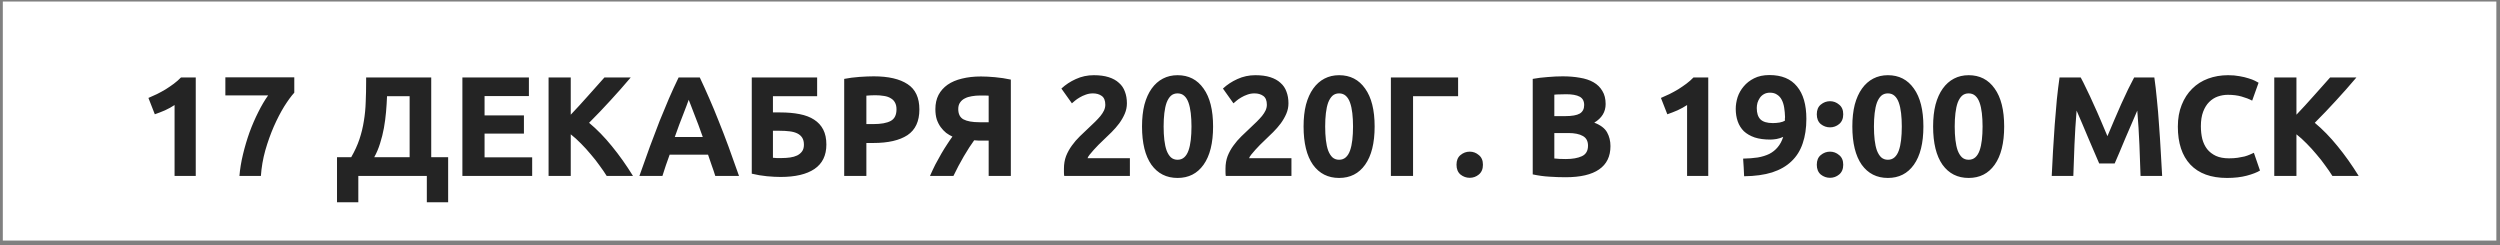
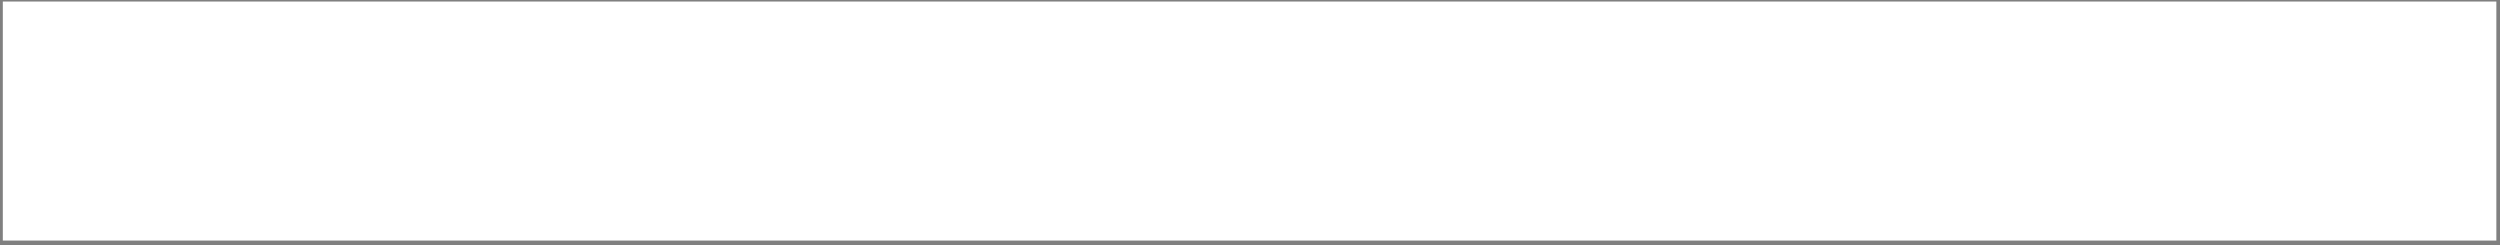
<svg xmlns="http://www.w3.org/2000/svg" width="387" height="38" viewBox="0 0 387 38" fill="none">
  <rect x="0" y="0" width="387" height="38" fill="#808080" stroke="none" />
  <rect x="0.436" y="0.238" width="386" height="37" fill="white" />
-   <path d="M22.976 15.16C23.401 14.984 23.841 14.786 24.296 14.566C24.765 14.331 25.22 14.082 25.66 13.818C26.099 13.539 26.517 13.253 26.913 12.96C27.324 12.652 27.691 12.329 28.014 11.992H30.302V27.238H27.023V16.26C26.584 16.553 26.092 16.825 25.549 17.074C25.007 17.308 24.479 17.514 23.965 17.69L22.976 15.16ZM37.063 27.238C37.151 26.167 37.335 25.052 37.614 23.894C37.892 22.735 38.23 21.599 38.626 20.484C39.036 19.369 39.491 18.32 39.989 17.338C40.488 16.34 40.994 15.482 41.508 14.764H34.886V11.97H45.556V14.346C45.086 14.859 44.566 15.57 43.993 16.48C43.436 17.389 42.901 18.423 42.388 19.582C41.889 20.726 41.449 21.958 41.068 23.278C40.701 24.598 40.474 25.918 40.386 27.238H37.063ZM52.169 24.334H54.368C54.911 23.395 55.337 22.464 55.645 21.54C55.953 20.616 56.18 19.677 56.327 18.724C56.488 17.77 56.583 16.788 56.612 15.776C56.657 14.764 56.678 13.7 56.678 12.586V11.992H66.754V24.334H69.373V31.308H66.073V27.238H55.468V31.308H52.169V24.334ZM59.913 14.896C59.883 15.688 59.832 16.502 59.758 17.338C59.685 18.174 59.575 19.003 59.428 19.824C59.282 20.631 59.084 21.422 58.834 22.2C58.6 22.962 58.299 23.674 57.932 24.334H63.41V14.896H59.913ZM71.578 27.238V11.992H81.874V14.874H75.01V17.866H81.104V20.682H75.01V24.356H82.38V27.238H71.578ZM93.918 27.238C93.61 26.739 93.243 26.204 92.818 25.632C92.407 25.045 91.953 24.466 91.454 23.894C90.97 23.307 90.464 22.75 89.936 22.222C89.408 21.679 88.88 21.203 88.352 20.792V27.238H84.92V11.992H88.352V17.756C89.247 16.817 90.141 15.842 91.036 14.83C91.945 13.803 92.789 12.857 93.566 11.992H97.636C96.595 13.224 95.546 14.412 94.49 15.556C93.449 16.7 92.349 17.851 91.19 19.01C92.407 20.022 93.581 21.224 94.71 22.618C95.854 24.011 96.947 25.551 97.988 27.238H93.918ZM110.726 27.238C110.564 26.71 110.381 26.167 110.176 25.61C109.985 25.052 109.794 24.495 109.604 23.938H103.664C103.473 24.495 103.275 25.052 103.07 25.61C102.879 26.167 102.703 26.71 102.542 27.238H98.978C99.55 25.595 100.092 24.077 100.606 22.684C101.119 21.291 101.618 19.978 102.102 18.746C102.6 17.514 103.084 16.348 103.554 15.248C104.038 14.133 104.536 13.048 105.05 11.992H108.328C108.826 13.048 109.318 14.133 109.802 15.248C110.286 16.348 110.77 17.514 111.254 18.746C111.752 19.978 112.258 21.291 112.772 22.684C113.285 24.077 113.828 25.595 114.4 27.238H110.726ZM106.612 15.446C106.538 15.666 106.428 15.966 106.282 16.348C106.135 16.729 105.966 17.169 105.776 17.668C105.585 18.166 105.372 18.716 105.138 19.318C104.918 19.919 104.69 20.55 104.456 21.21H108.79C108.555 20.55 108.328 19.919 108.108 19.318C107.888 18.716 107.675 18.166 107.47 17.668C107.279 17.169 107.11 16.729 106.964 16.348C106.817 15.966 106.7 15.666 106.612 15.446ZM119.651 14.896V17.404H120.773C121.903 17.404 122.907 17.492 123.787 17.668C124.682 17.844 125.43 18.13 126.031 18.526C126.647 18.922 127.117 19.435 127.439 20.066C127.762 20.697 127.923 21.466 127.923 22.376C127.923 24.062 127.307 25.324 126.075 26.16C124.858 26.981 123.113 27.392 120.839 27.392C120.223 27.392 119.519 27.355 118.727 27.282C117.95 27.209 117.165 27.076 116.373 26.886V11.992H126.493V14.896H119.651ZM121.015 24.466C121.47 24.466 121.903 24.436 122.313 24.378C122.724 24.319 123.083 24.216 123.391 24.07C123.714 23.909 123.971 23.696 124.161 23.432C124.352 23.168 124.447 22.823 124.447 22.398C124.447 21.958 124.359 21.599 124.183 21.32C124.007 21.041 123.758 20.821 123.435 20.66C123.113 20.498 122.717 20.389 122.247 20.33C121.778 20.271 121.25 20.242 120.663 20.242H119.651V24.422C119.813 24.436 120.003 24.451 120.223 24.466C120.458 24.466 120.722 24.466 121.015 24.466ZM135.258 11.816C137.531 11.816 139.277 12.219 140.494 13.026C141.711 13.818 142.32 15.123 142.32 16.942C142.32 18.775 141.704 20.102 140.472 20.924C139.24 21.73 137.48 22.134 135.192 22.134H134.114V27.238H130.682V12.212C131.43 12.065 132.222 11.963 133.058 11.904C133.894 11.845 134.627 11.816 135.258 11.816ZM135.478 14.742C135.229 14.742 134.979 14.749 134.73 14.764C134.495 14.778 134.29 14.793 134.114 14.808V19.208H135.192C136.38 19.208 137.275 19.047 137.876 18.724C138.477 18.401 138.778 17.8 138.778 16.92C138.778 16.494 138.697 16.142 138.536 15.864C138.389 15.585 138.169 15.365 137.876 15.204C137.597 15.028 137.253 14.911 136.842 14.852C136.431 14.778 135.977 14.742 135.478 14.742ZM151.704 14.786C151.264 14.786 150.839 14.822 150.428 14.896C150.032 14.954 149.68 15.065 149.372 15.226C149.064 15.373 148.815 15.585 148.624 15.864C148.433 16.128 148.338 16.465 148.338 16.876C148.338 17.653 148.609 18.189 149.152 18.482C149.709 18.775 150.531 18.922 151.616 18.922H153.046V14.808C152.87 14.793 152.679 14.786 152.474 14.786C152.269 14.786 152.012 14.786 151.704 14.786ZM151.858 11.838C152.474 11.838 153.193 11.874 154.014 11.948C154.85 12.021 155.671 12.146 156.478 12.322V27.238H153.046V21.76H151.99C151.799 21.76 151.616 21.76 151.44 21.76C151.264 21.76 151.051 21.745 150.802 21.716C150.318 22.376 149.783 23.204 149.196 24.202C148.624 25.184 148.089 26.197 147.59 27.238H143.96C144.224 26.637 144.503 26.043 144.796 25.456C145.104 24.869 145.412 24.312 145.72 23.784C146.028 23.256 146.329 22.772 146.622 22.332C146.915 21.877 147.187 21.481 147.436 21.144C147.113 20.997 146.791 20.806 146.468 20.572C146.16 20.323 145.881 20.029 145.632 19.692C145.383 19.355 145.177 18.959 145.016 18.504C144.869 18.035 144.796 17.499 144.796 16.898C144.796 16.062 144.957 15.329 145.28 14.698C145.617 14.067 146.087 13.539 146.688 13.114C147.304 12.688 148.045 12.373 148.91 12.168C149.79 11.948 150.773 11.838 151.858 11.838ZM174.445 15.996C174.445 16.553 174.335 17.088 174.115 17.602C173.895 18.115 173.609 18.614 173.257 19.098C172.905 19.567 172.509 20.022 172.069 20.462C171.629 20.902 171.197 21.32 170.771 21.716C170.551 21.921 170.309 22.156 170.045 22.42C169.796 22.669 169.554 22.926 169.319 23.19C169.085 23.454 168.872 23.703 168.681 23.938C168.505 24.158 168.395 24.341 168.351 24.488H174.907V27.238H164.743C164.714 27.076 164.699 26.871 164.699 26.622C164.699 26.372 164.699 26.197 164.699 26.094C164.699 25.39 164.809 24.744 165.029 24.158C165.264 23.571 165.565 23.029 165.931 22.53C166.298 22.017 166.709 21.54 167.163 21.1C167.633 20.66 168.095 20.22 168.549 19.78C168.901 19.442 169.231 19.127 169.539 18.834C169.847 18.526 170.119 18.233 170.353 17.954C170.588 17.66 170.771 17.375 170.903 17.096C171.035 16.802 171.101 16.509 171.101 16.216C171.101 15.57 170.918 15.116 170.551 14.852C170.185 14.588 169.73 14.456 169.187 14.456C168.791 14.456 168.417 14.522 168.065 14.654C167.728 14.771 167.413 14.918 167.119 15.094C166.841 15.255 166.599 15.424 166.393 15.6C166.188 15.761 166.034 15.893 165.931 15.996L164.303 13.708C164.949 13.107 165.697 12.615 166.547 12.234C167.413 11.838 168.337 11.64 169.319 11.64C170.214 11.64 170.984 11.742 171.629 11.948C172.275 12.153 172.803 12.447 173.213 12.828C173.639 13.194 173.947 13.649 174.137 14.192C174.343 14.72 174.445 15.321 174.445 15.996ZM187.785 19.582C187.785 22.148 187.294 24.121 186.311 25.5C185.343 26.864 184.001 27.546 182.285 27.546C180.569 27.546 179.22 26.864 178.237 25.5C177.269 24.121 176.785 22.148 176.785 19.582C176.785 18.306 176.91 17.177 177.159 16.194C177.423 15.211 177.797 14.383 178.281 13.708C178.765 13.033 179.344 12.52 180.019 12.168C180.694 11.816 181.449 11.64 182.285 11.64C184.001 11.64 185.343 12.329 186.311 13.708C187.294 15.072 187.785 17.03 187.785 19.582ZM184.441 19.582C184.441 18.819 184.404 18.13 184.331 17.514C184.258 16.883 184.14 16.34 183.979 15.886C183.818 15.431 183.598 15.079 183.319 14.83C183.04 14.581 182.696 14.456 182.285 14.456C181.874 14.456 181.53 14.581 181.251 14.83C180.987 15.079 180.767 15.431 180.591 15.886C180.43 16.34 180.312 16.883 180.239 17.514C180.166 18.13 180.129 18.819 180.129 19.582C180.129 20.345 180.166 21.041 180.239 21.672C180.312 22.302 180.43 22.845 180.591 23.3C180.767 23.755 180.987 24.107 181.251 24.356C181.53 24.605 181.874 24.73 182.285 24.73C182.696 24.73 183.04 24.605 183.319 24.356C183.598 24.107 183.818 23.755 183.979 23.3C184.14 22.845 184.258 22.302 184.331 21.672C184.404 21.041 184.441 20.345 184.441 19.582ZM199.453 15.996C199.453 16.553 199.343 17.088 199.123 17.602C198.903 18.115 198.617 18.614 198.265 19.098C197.913 19.567 197.517 20.022 197.077 20.462C196.637 20.902 196.204 21.32 195.779 21.716C195.559 21.921 195.317 22.156 195.053 22.42C194.804 22.669 194.562 22.926 194.327 23.19C194.092 23.454 193.88 23.703 193.689 23.938C193.513 24.158 193.403 24.341 193.359 24.488H199.915V27.238H189.751C189.722 27.076 189.707 26.871 189.707 26.622C189.707 26.372 189.707 26.197 189.707 26.094C189.707 25.39 189.817 24.744 190.037 24.158C190.272 23.571 190.572 23.029 190.939 22.53C191.306 22.017 191.716 21.54 192.171 21.1C192.64 20.66 193.102 20.22 193.557 19.78C193.909 19.442 194.239 19.127 194.547 18.834C194.855 18.526 195.126 18.233 195.361 17.954C195.596 17.66 195.779 17.375 195.911 17.096C196.043 16.802 196.109 16.509 196.109 16.216C196.109 15.57 195.926 15.116 195.559 14.852C195.192 14.588 194.738 14.456 194.195 14.456C193.799 14.456 193.425 14.522 193.073 14.654C192.736 14.771 192.42 14.918 192.127 15.094C191.848 15.255 191.606 15.424 191.401 15.6C191.196 15.761 191.042 15.893 190.939 15.996L189.311 13.708C189.956 13.107 190.704 12.615 191.555 12.234C192.42 11.838 193.344 11.64 194.327 11.64C195.222 11.64 195.992 11.742 196.637 11.948C197.282 12.153 197.81 12.447 198.221 12.828C198.646 13.194 198.954 13.649 199.145 14.192C199.35 14.72 199.453 15.321 199.453 15.996ZM212.793 19.582C212.793 22.148 212.302 24.121 211.319 25.5C210.351 26.864 209.009 27.546 207.293 27.546C205.577 27.546 204.228 26.864 203.245 25.5C202.277 24.121 201.793 22.148 201.793 19.582C201.793 18.306 201.918 17.177 202.167 16.194C202.431 15.211 202.805 14.383 203.289 13.708C203.773 13.033 204.352 12.52 205.027 12.168C205.702 11.816 206.457 11.64 207.293 11.64C209.009 11.64 210.351 12.329 211.319 13.708C212.302 15.072 212.793 17.03 212.793 19.582ZM209.449 19.582C209.449 18.819 209.412 18.13 209.339 17.514C209.266 16.883 209.148 16.34 208.987 15.886C208.826 15.431 208.606 15.079 208.327 14.83C208.048 14.581 207.704 14.456 207.293 14.456C206.882 14.456 206.538 14.581 206.259 14.83C205.995 15.079 205.775 15.431 205.599 15.886C205.438 16.34 205.32 16.883 205.247 17.514C205.174 18.13 205.137 18.819 205.137 19.582C205.137 20.345 205.174 21.041 205.247 21.672C205.32 22.302 205.438 22.845 205.599 23.3C205.775 23.755 205.995 24.107 206.259 24.356C206.538 24.605 206.882 24.73 207.293 24.73C207.704 24.73 208.048 24.605 208.327 24.356C208.606 24.107 208.826 23.755 208.987 23.3C209.148 22.845 209.266 22.302 209.339 21.672C209.412 21.041 209.449 20.345 209.449 19.582ZM218.741 27.238H215.309V11.992H225.715V14.896H218.741V27.238ZM229.559 25.5C229.559 26.16 229.346 26.666 228.921 27.018C228.51 27.355 228.041 27.524 227.513 27.524C226.985 27.524 226.508 27.355 226.083 27.018C225.672 26.666 225.467 26.16 225.467 25.5C225.467 24.84 225.672 24.341 226.083 24.004C226.508 23.652 226.985 23.476 227.513 23.476C228.041 23.476 228.51 23.652 228.921 24.004C229.346 24.341 229.559 24.84 229.559 25.5ZM242.348 27.436C241.512 27.436 240.676 27.407 239.84 27.348C239.019 27.304 238.161 27.186 237.266 26.996V12.212C237.97 12.08 238.74 11.985 239.576 11.926C240.412 11.852 241.189 11.816 241.908 11.816C242.876 11.816 243.763 11.889 244.57 12.036C245.391 12.168 246.095 12.402 246.682 12.74C247.269 13.077 247.723 13.524 248.046 14.082C248.383 14.624 248.552 15.299 248.552 16.106C248.552 17.323 247.965 18.284 246.792 18.988C247.76 19.355 248.42 19.853 248.772 20.484C249.124 21.114 249.3 21.826 249.3 22.618C249.3 24.216 248.713 25.419 247.54 26.226C246.381 27.032 244.651 27.436 242.348 27.436ZM240.61 20.594V24.532C240.859 24.561 241.131 24.583 241.424 24.598C241.717 24.613 242.04 24.62 242.392 24.62C243.419 24.62 244.247 24.473 244.878 24.18C245.509 23.887 245.824 23.344 245.824 22.552C245.824 21.848 245.56 21.349 245.032 21.056C244.504 20.748 243.749 20.594 242.766 20.594H240.61ZM240.61 17.976H242.282C243.338 17.976 244.093 17.844 244.548 17.58C245.003 17.301 245.23 16.861 245.23 16.26C245.23 15.644 244.995 15.211 244.526 14.962C244.057 14.713 243.367 14.588 242.458 14.588C242.165 14.588 241.849 14.595 241.512 14.61C241.175 14.61 240.874 14.624 240.61 14.654V17.976ZM257.112 15.16C257.538 14.984 257.978 14.786 258.432 14.566C258.902 14.331 259.356 14.082 259.796 13.818C260.236 13.539 260.654 13.253 261.05 12.96C261.461 12.652 261.828 12.329 262.15 11.992H264.438V27.238H261.16V16.26C260.72 16.553 260.229 16.825 259.686 17.074C259.144 17.308 258.616 17.514 258.102 17.69L257.112 15.16ZM274.434 19.054C274.772 19.054 275.124 19.024 275.49 18.966C275.857 18.892 276.128 18.797 276.304 18.68V18.482C276.304 18.423 276.304 18.364 276.304 18.306C276.319 18.247 276.326 18.196 276.326 18.152C276.312 17.624 276.268 17.133 276.194 16.678C276.121 16.209 275.996 15.805 275.82 15.468C275.644 15.116 275.402 14.845 275.094 14.654C274.801 14.448 274.434 14.346 273.994 14.346C273.642 14.346 273.334 14.419 273.07 14.566C272.806 14.713 272.594 14.903 272.432 15.138C272.271 15.373 272.146 15.629 272.058 15.908C271.985 16.186 271.948 16.458 271.948 16.722C271.948 17.514 272.139 18.101 272.52 18.482C272.916 18.863 273.554 19.054 274.434 19.054ZM276.04 21.188C275.732 21.334 275.388 21.445 275.006 21.518C274.64 21.576 274.324 21.606 274.06 21.606C273.107 21.606 272.293 21.496 271.618 21.276C270.944 21.041 270.386 20.718 269.946 20.308C269.521 19.883 269.206 19.377 269 18.79C268.795 18.203 268.692 17.558 268.692 16.854C268.692 16.267 268.788 15.666 268.978 15.05C269.184 14.434 269.499 13.877 269.924 13.378C270.35 12.864 270.885 12.447 271.53 12.124C272.19 11.787 272.982 11.618 273.906 11.618C275.798 11.618 277.221 12.204 278.174 13.378C279.142 14.537 279.626 16.209 279.626 18.394C279.626 19.831 279.436 21.1 279.054 22.2C278.688 23.3 278.108 24.224 277.316 24.972C276.539 25.72 275.542 26.292 274.324 26.688C273.107 27.069 271.662 27.267 269.99 27.282C269.976 26.812 269.954 26.358 269.924 25.918C269.895 25.478 269.866 25.023 269.836 24.554C270.672 24.539 271.428 24.48 272.102 24.378C272.777 24.261 273.371 24.077 273.884 23.828C274.398 23.564 274.83 23.219 275.182 22.794C275.549 22.369 275.835 21.833 276.04 21.188ZM285.332 17.69C285.332 18.35 285.119 18.856 284.694 19.208C284.283 19.545 283.814 19.714 283.286 19.714C282.758 19.714 282.281 19.545 281.856 19.208C281.445 18.856 281.24 18.35 281.24 17.69C281.24 17.03 281.445 16.531 281.856 16.194C282.281 15.842 282.758 15.666 283.286 15.666C283.814 15.666 284.283 15.842 284.694 16.194C285.119 16.531 285.332 17.03 285.332 17.69ZM285.332 25.5C285.332 26.16 285.119 26.666 284.694 27.018C284.283 27.355 283.814 27.524 283.286 27.524C282.758 27.524 282.281 27.355 281.856 27.018C281.445 26.666 281.24 26.16 281.24 25.5C281.24 24.84 281.445 24.341 281.856 24.004C282.281 23.652 282.758 23.476 283.286 23.476C283.814 23.476 284.283 23.652 284.694 24.004C285.119 24.341 285.332 24.84 285.332 25.5ZM297.742 19.582C297.742 22.148 297.251 24.121 296.268 25.5C295.3 26.864 293.958 27.546 292.242 27.546C290.526 27.546 289.177 26.864 288.194 25.5C287.226 24.121 286.742 22.148 286.742 19.582C286.742 18.306 286.867 17.177 287.116 16.194C287.38 15.211 287.754 14.383 288.238 13.708C288.722 13.033 289.301 12.52 289.976 12.168C290.651 11.816 291.406 11.64 292.242 11.64C293.958 11.64 295.3 12.329 296.268 13.708C297.251 15.072 297.742 17.03 297.742 19.582ZM294.398 19.582C294.398 18.819 294.361 18.13 294.288 17.514C294.215 16.883 294.097 16.34 293.936 15.886C293.775 15.431 293.555 15.079 293.276 14.83C292.997 14.581 292.653 14.456 292.242 14.456C291.831 14.456 291.487 14.581 291.208 14.83C290.944 15.079 290.724 15.431 290.548 15.886C290.387 16.34 290.269 16.883 290.196 17.514C290.123 18.13 290.086 18.819 290.086 19.582C290.086 20.345 290.123 21.041 290.196 21.672C290.269 22.302 290.387 22.845 290.548 23.3C290.724 23.755 290.944 24.107 291.208 24.356C291.487 24.605 291.831 24.73 292.242 24.73C292.653 24.73 292.997 24.605 293.276 24.356C293.555 24.107 293.775 23.755 293.936 23.3C294.097 22.845 294.215 22.302 294.288 21.672C294.361 21.041 294.398 20.345 294.398 19.582ZM310.246 19.582C310.246 22.148 309.755 24.121 308.772 25.5C307.804 26.864 306.462 27.546 304.746 27.546C303.03 27.546 301.681 26.864 300.698 25.5C299.73 24.121 299.246 22.148 299.246 19.582C299.246 18.306 299.371 17.177 299.62 16.194C299.884 15.211 300.258 14.383 300.742 13.708C301.226 13.033 301.805 12.52 302.48 12.168C303.155 11.816 303.91 11.64 304.746 11.64C306.462 11.64 307.804 12.329 308.772 13.708C309.755 15.072 310.246 17.03 310.246 19.582ZM306.902 19.582C306.902 18.819 306.865 18.13 306.792 17.514C306.719 16.883 306.601 16.34 306.44 15.886C306.279 15.431 306.059 15.079 305.78 14.83C305.501 14.581 305.157 14.456 304.746 14.456C304.335 14.456 303.991 14.581 303.712 14.83C303.448 15.079 303.228 15.431 303.052 15.886C302.891 16.34 302.773 16.883 302.7 17.514C302.627 18.13 302.59 18.819 302.59 19.582C302.59 20.345 302.627 21.041 302.7 21.672C302.773 22.302 302.891 22.845 303.052 23.3C303.228 23.755 303.448 24.107 303.712 24.356C303.991 24.605 304.335 24.73 304.746 24.73C305.157 24.73 305.501 24.605 305.78 24.356C306.059 24.107 306.279 23.755 306.44 23.3C306.601 22.845 306.719 22.302 306.792 21.672C306.865 21.041 306.902 20.345 306.902 19.582ZM322.095 11.992C322.359 12.476 322.66 13.077 322.997 13.796C323.349 14.5 323.708 15.27 324.075 16.106C324.456 16.927 324.83 17.77 325.197 18.636C325.564 19.501 325.908 20.315 326.231 21.078C326.554 20.315 326.898 19.501 327.265 18.636C327.632 17.77 327.998 16.927 328.365 16.106C328.746 15.27 329.106 14.5 329.443 13.796C329.795 13.077 330.103 12.476 330.367 11.992H333.491C333.638 13.004 333.77 14.14 333.887 15.402C334.019 16.648 334.129 17.954 334.217 19.318C334.32 20.667 334.408 22.024 334.481 23.388C334.569 24.752 334.642 26.035 334.701 27.238H331.357C331.313 25.756 331.254 24.143 331.181 22.398C331.108 20.652 330.998 18.892 330.851 17.118C330.587 17.734 330.294 18.416 329.971 19.164C329.648 19.912 329.326 20.66 329.003 21.408C328.695 22.156 328.394 22.875 328.101 23.564C327.808 24.238 327.558 24.818 327.353 25.302H324.955C324.75 24.818 324.5 24.238 324.207 23.564C323.914 22.875 323.606 22.156 323.283 21.408C322.975 20.66 322.66 19.912 322.337 19.164C322.014 18.416 321.721 17.734 321.457 17.118C321.31 18.892 321.2 20.652 321.127 22.398C321.054 24.143 320.995 25.756 320.951 27.238H317.607C317.666 26.035 317.732 24.752 317.805 23.388C317.893 22.024 317.981 20.667 318.069 19.318C318.172 17.954 318.282 16.648 318.399 15.402C318.531 14.14 318.67 13.004 318.817 11.992H322.095ZM344.743 27.546C342.265 27.546 340.373 26.857 339.067 25.478C337.777 24.099 337.131 22.141 337.131 19.604C337.131 18.343 337.329 17.221 337.725 16.238C338.121 15.241 338.664 14.405 339.353 13.73C340.043 13.04 340.864 12.52 341.817 12.168C342.771 11.816 343.805 11.64 344.919 11.64C345.565 11.64 346.151 11.691 346.679 11.794C347.207 11.882 347.669 11.992 348.065 12.124C348.461 12.241 348.791 12.366 349.055 12.498C349.319 12.63 349.51 12.732 349.627 12.806L348.637 15.578C348.168 15.329 347.618 15.116 346.987 14.94C346.371 14.764 345.667 14.676 344.875 14.676C344.347 14.676 343.827 14.764 343.313 14.94C342.815 15.116 342.367 15.402 341.971 15.798C341.59 16.179 341.282 16.678 341.047 17.294C340.813 17.91 340.695 18.658 340.695 19.538C340.695 20.242 340.769 20.902 340.915 21.518C341.077 22.119 341.326 22.64 341.663 23.08C342.015 23.52 342.47 23.872 343.027 24.136C343.585 24.385 344.259 24.51 345.051 24.51C345.55 24.51 345.997 24.48 346.393 24.422C346.789 24.363 347.141 24.297 347.449 24.224C347.757 24.136 348.029 24.041 348.263 23.938C348.498 23.835 348.711 23.74 348.901 23.652L349.847 26.402C349.363 26.695 348.681 26.959 347.801 27.194C346.921 27.428 345.902 27.546 344.743 27.546ZM361.055 27.238C360.747 26.739 360.38 26.204 359.955 25.632C359.544 25.045 359.09 24.466 358.591 23.894C358.107 23.307 357.601 22.75 357.073 22.222C356.545 21.679 356.017 21.203 355.489 20.792V27.238H352.057V11.992H355.489V17.756C356.384 16.817 357.278 15.842 358.173 14.83C359.082 13.803 359.926 12.857 360.703 11.992H364.773C363.732 13.224 362.683 14.412 361.627 15.556C360.586 16.7 359.486 17.851 358.327 19.01C359.544 20.022 360.718 21.224 361.847 22.618C362.991 24.011 364.084 25.551 365.125 27.238H361.055Z" fill="#242424" />
</svg>